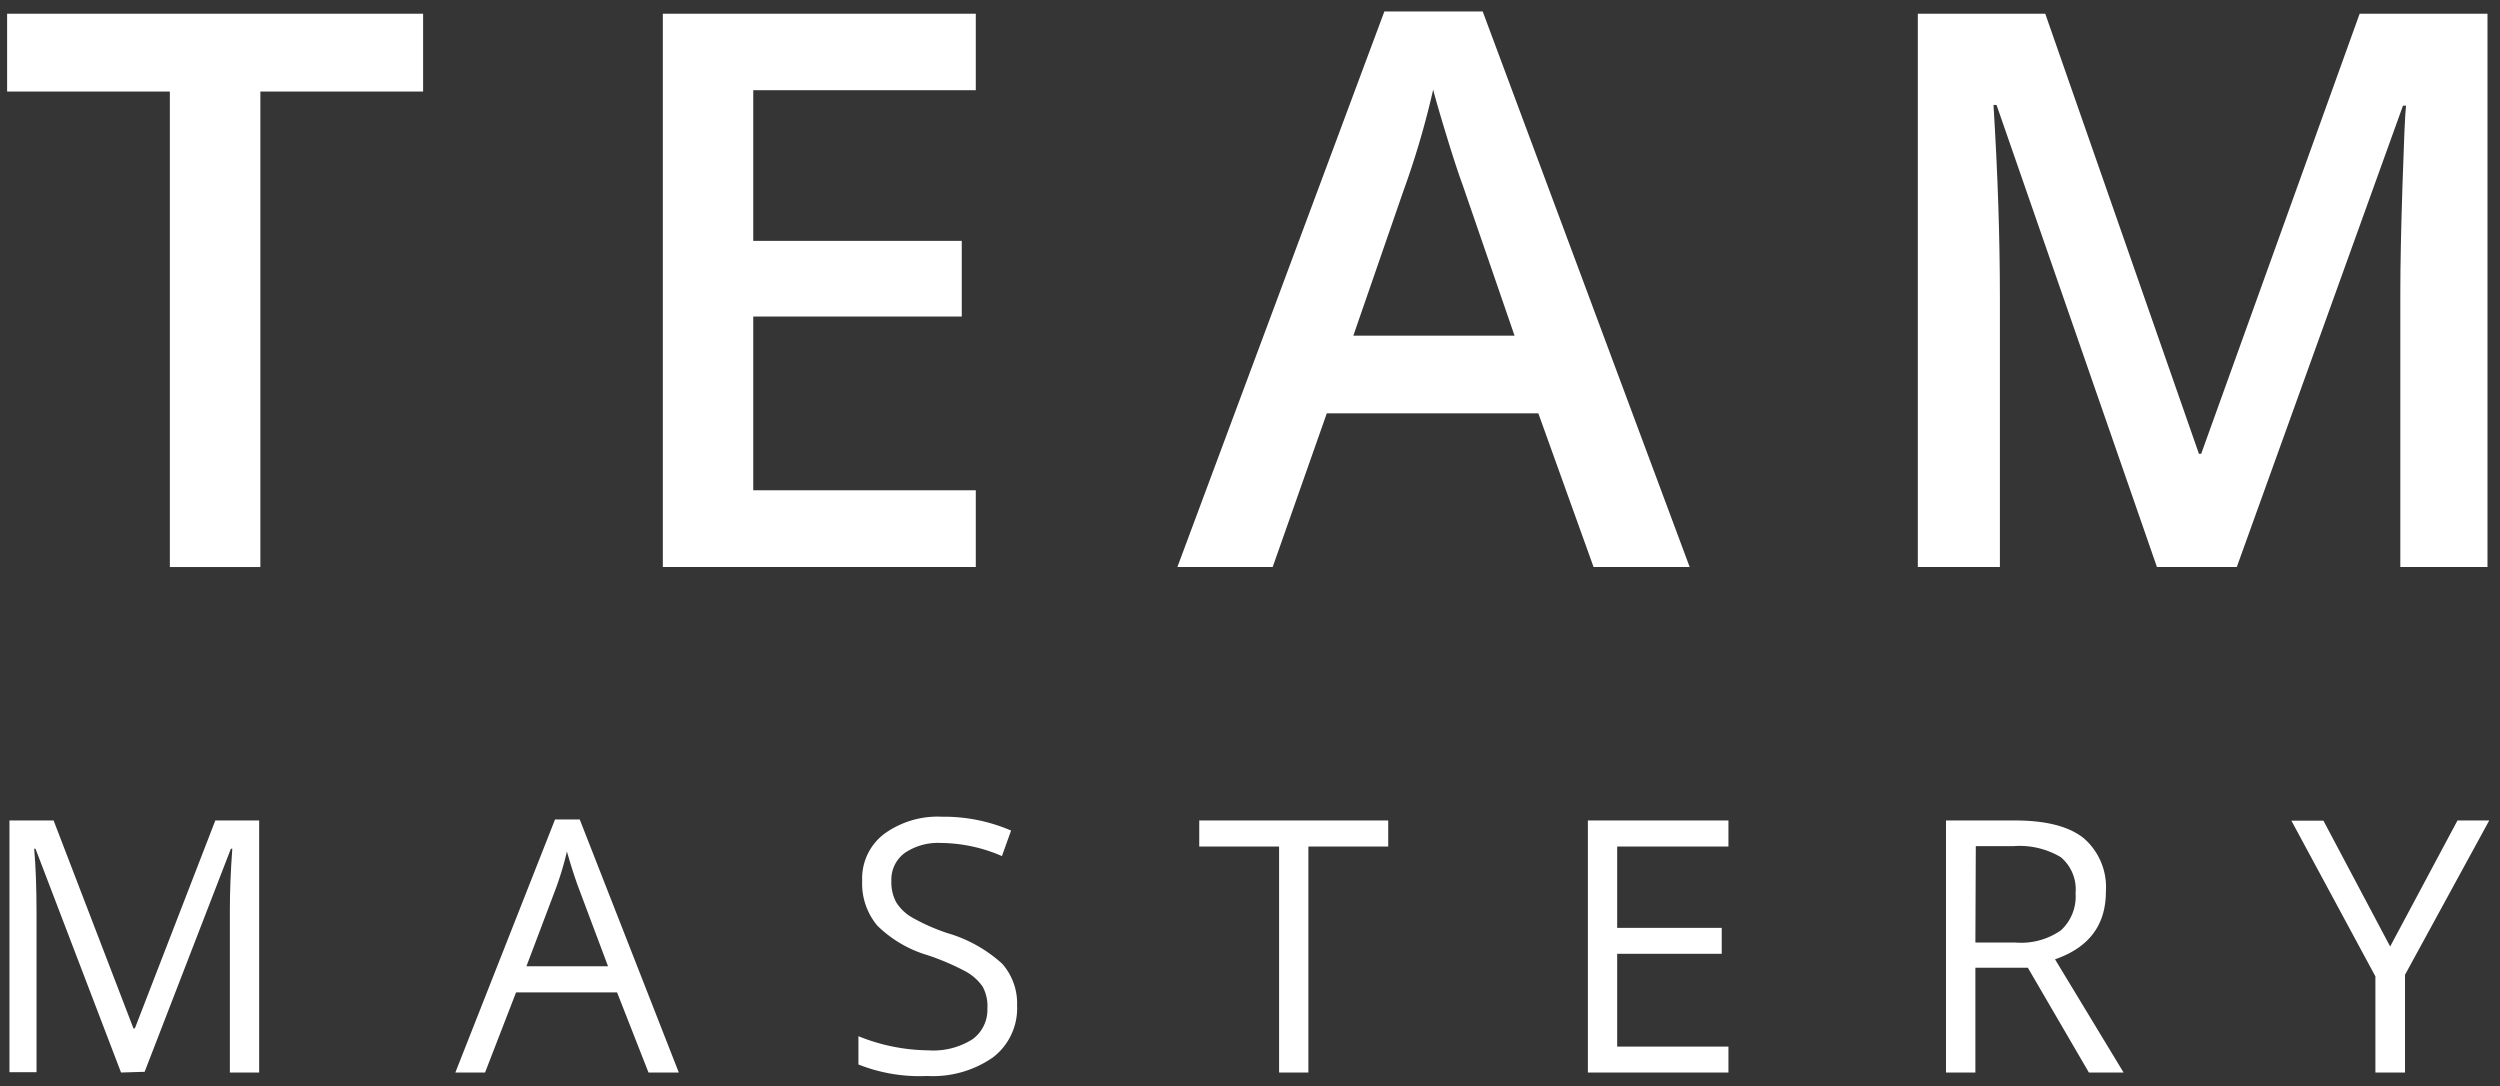
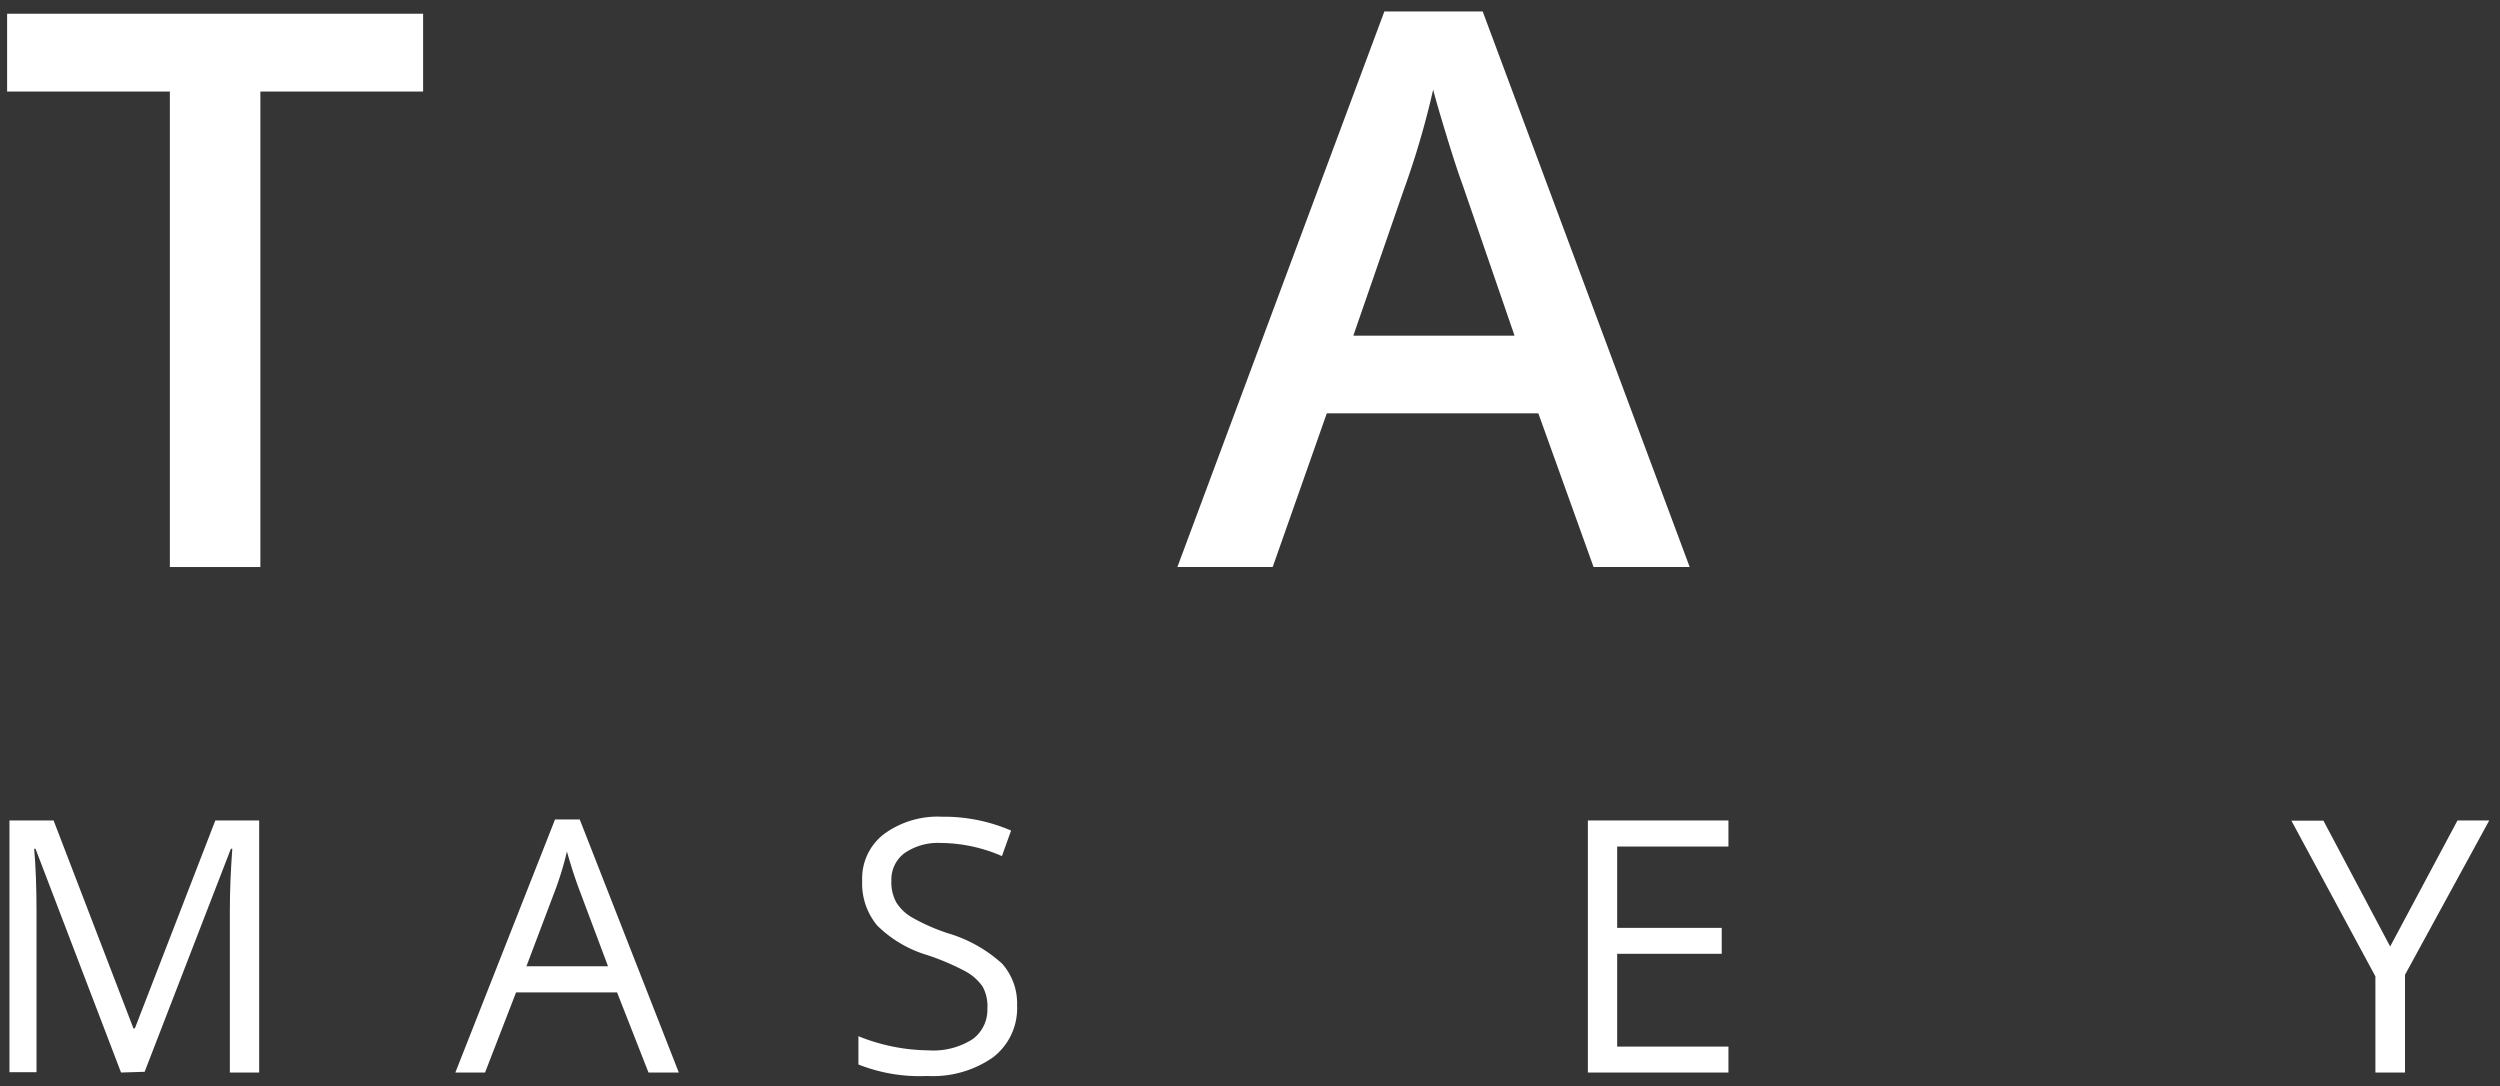
<svg xmlns="http://www.w3.org/2000/svg" viewBox="0 0 245.8 106.79">
  <rect x="0" y="0" width="245.8" height="106.79" fill="#333333" stroke="none" />
  <defs>
    <style>.cls-1,.cls-2{fill:#fff;}.cls-1{opacity:0.01;}</style>
  </defs>
  <g id="Layer_2" data-name="Layer 2">
    <g id="Layer_1-2" data-name="Layer 1">
      <rect class="cls-1" width="245.8" height="106.79" />
      <path class="cls-2" d="M25.6,55.75H16.7V9H.7V1.35H41.6V9h-16Z" />
-       <path class="cls-2" d="M95.94,55.75H65.17V1.35H95.94V8.87H74.06V23.68h20.5v7.44H74.06V48.2H95.94Z" />
      <path class="cls-2" d="M156.68,55.75l-5.43-15.11h-20.8l-5.32,15.11h-9.37L136.11,1.13h9.67l20.35,54.62ZM148.91,33l-5.1-14.81c-.37-1-.89-2.56-1.54-4.69s-1.11-3.69-1.36-4.69a83.41,83.41,0,0,1-2.94,10L133.06,33Z" />
-       <path class="cls-2" d="M212.07,55.75,196.3,10.32H196q.63,10.13.63,19V55.75h-8.07V1.35h12.53L216.2,44.62h.22L232,1.35h12.57v54.4H236V28.85q0-4.07.21-10.57c.14-4.34.25-7,.35-7.89h-.3L219.92,55.75Z" />
      <path class="cls-2" d="M11.9,105.45l-8.41-22H3.36q.23,2.61.23,6.21v15.76H.93V80.67H5.27l7.85,20.44h.14l7.91-20.44h4.31v24.78H22.6v-16q0-2.74.24-6H22.7l-8.48,21.93Z" />
      <path class="cls-2" d="M63.76,105.45l-3.09-7.88H50.74l-3.05,7.88H44.77l9.8-24.88H57l9.74,24.88ZM59.78,95,56.89,87.3c-.37-1-.75-2.17-1.15-3.58a30.83,30.83,0,0,1-1.07,3.58L51.76,95Z" />
      <path class="cls-2" d="M100,98.86a6.08,6.08,0,0,1-2.37,5.1,10.32,10.32,0,0,1-6.45,1.83,16.31,16.31,0,0,1-6.78-1.13v-2.78a18.79,18.79,0,0,0,6.89,1.39,7.19,7.19,0,0,0,4.34-1.1,3.58,3.58,0,0,0,1.45-3A4,4,0,0,0,96.61,97a4.89,4.89,0,0,0-1.73-1.52,24,24,0,0,0-3.69-1.57A11.8,11.8,0,0,1,86.25,91a6.45,6.45,0,0,1-1.48-4.42A5.49,5.49,0,0,1,86.92,82a8.93,8.93,0,0,1,5.69-1.7,16.69,16.69,0,0,1,6.8,1.36l-.9,2.51a15.3,15.3,0,0,0-6-1.29,5.81,5.81,0,0,0-3.58,1,3.25,3.25,0,0,0-1.29,2.73,4.12,4.12,0,0,0,.48,2.11,4.43,4.43,0,0,0,1.6,1.51,19.31,19.31,0,0,0,3.45,1.52,13.64,13.64,0,0,1,5.36,3A5.87,5.87,0,0,1,100,98.86Z" />
-       <path class="cls-2" d="M128.64,105.45h-2.88V83.23h-7.85V80.67h18.58v2.56h-7.85Z" />
      <path class="cls-2" d="M169.94,105.45H156.12V80.67h13.82v2.56H159v8h10.28v2.55H159v9.12h10.94Z" />
-       <path class="cls-2" d="M194.22,95.15v10.3h-2.89V80.67h6.8q4.56,0,6.74,1.74a6.36,6.36,0,0,1,2.18,5.26c0,3.28-1.66,5.49-5,6.65l6.74,11.13h-3.41l-6-10.3Zm0-2.48h3.95a6.8,6.8,0,0,0,4.47-1.21,4.52,4.52,0,0,0,1.43-3.64,4.14,4.14,0,0,0-1.45-3.54A7.9,7.9,0,0,0,198,83.19h-3.74Z" />
      <path class="cls-2" d="M235,93.06l6.62-12.39h3.12l-8.28,15.17v9.61h-2.91V96l-8.26-15.31h3.15Z" />
    </g>
  </g>
</svg>